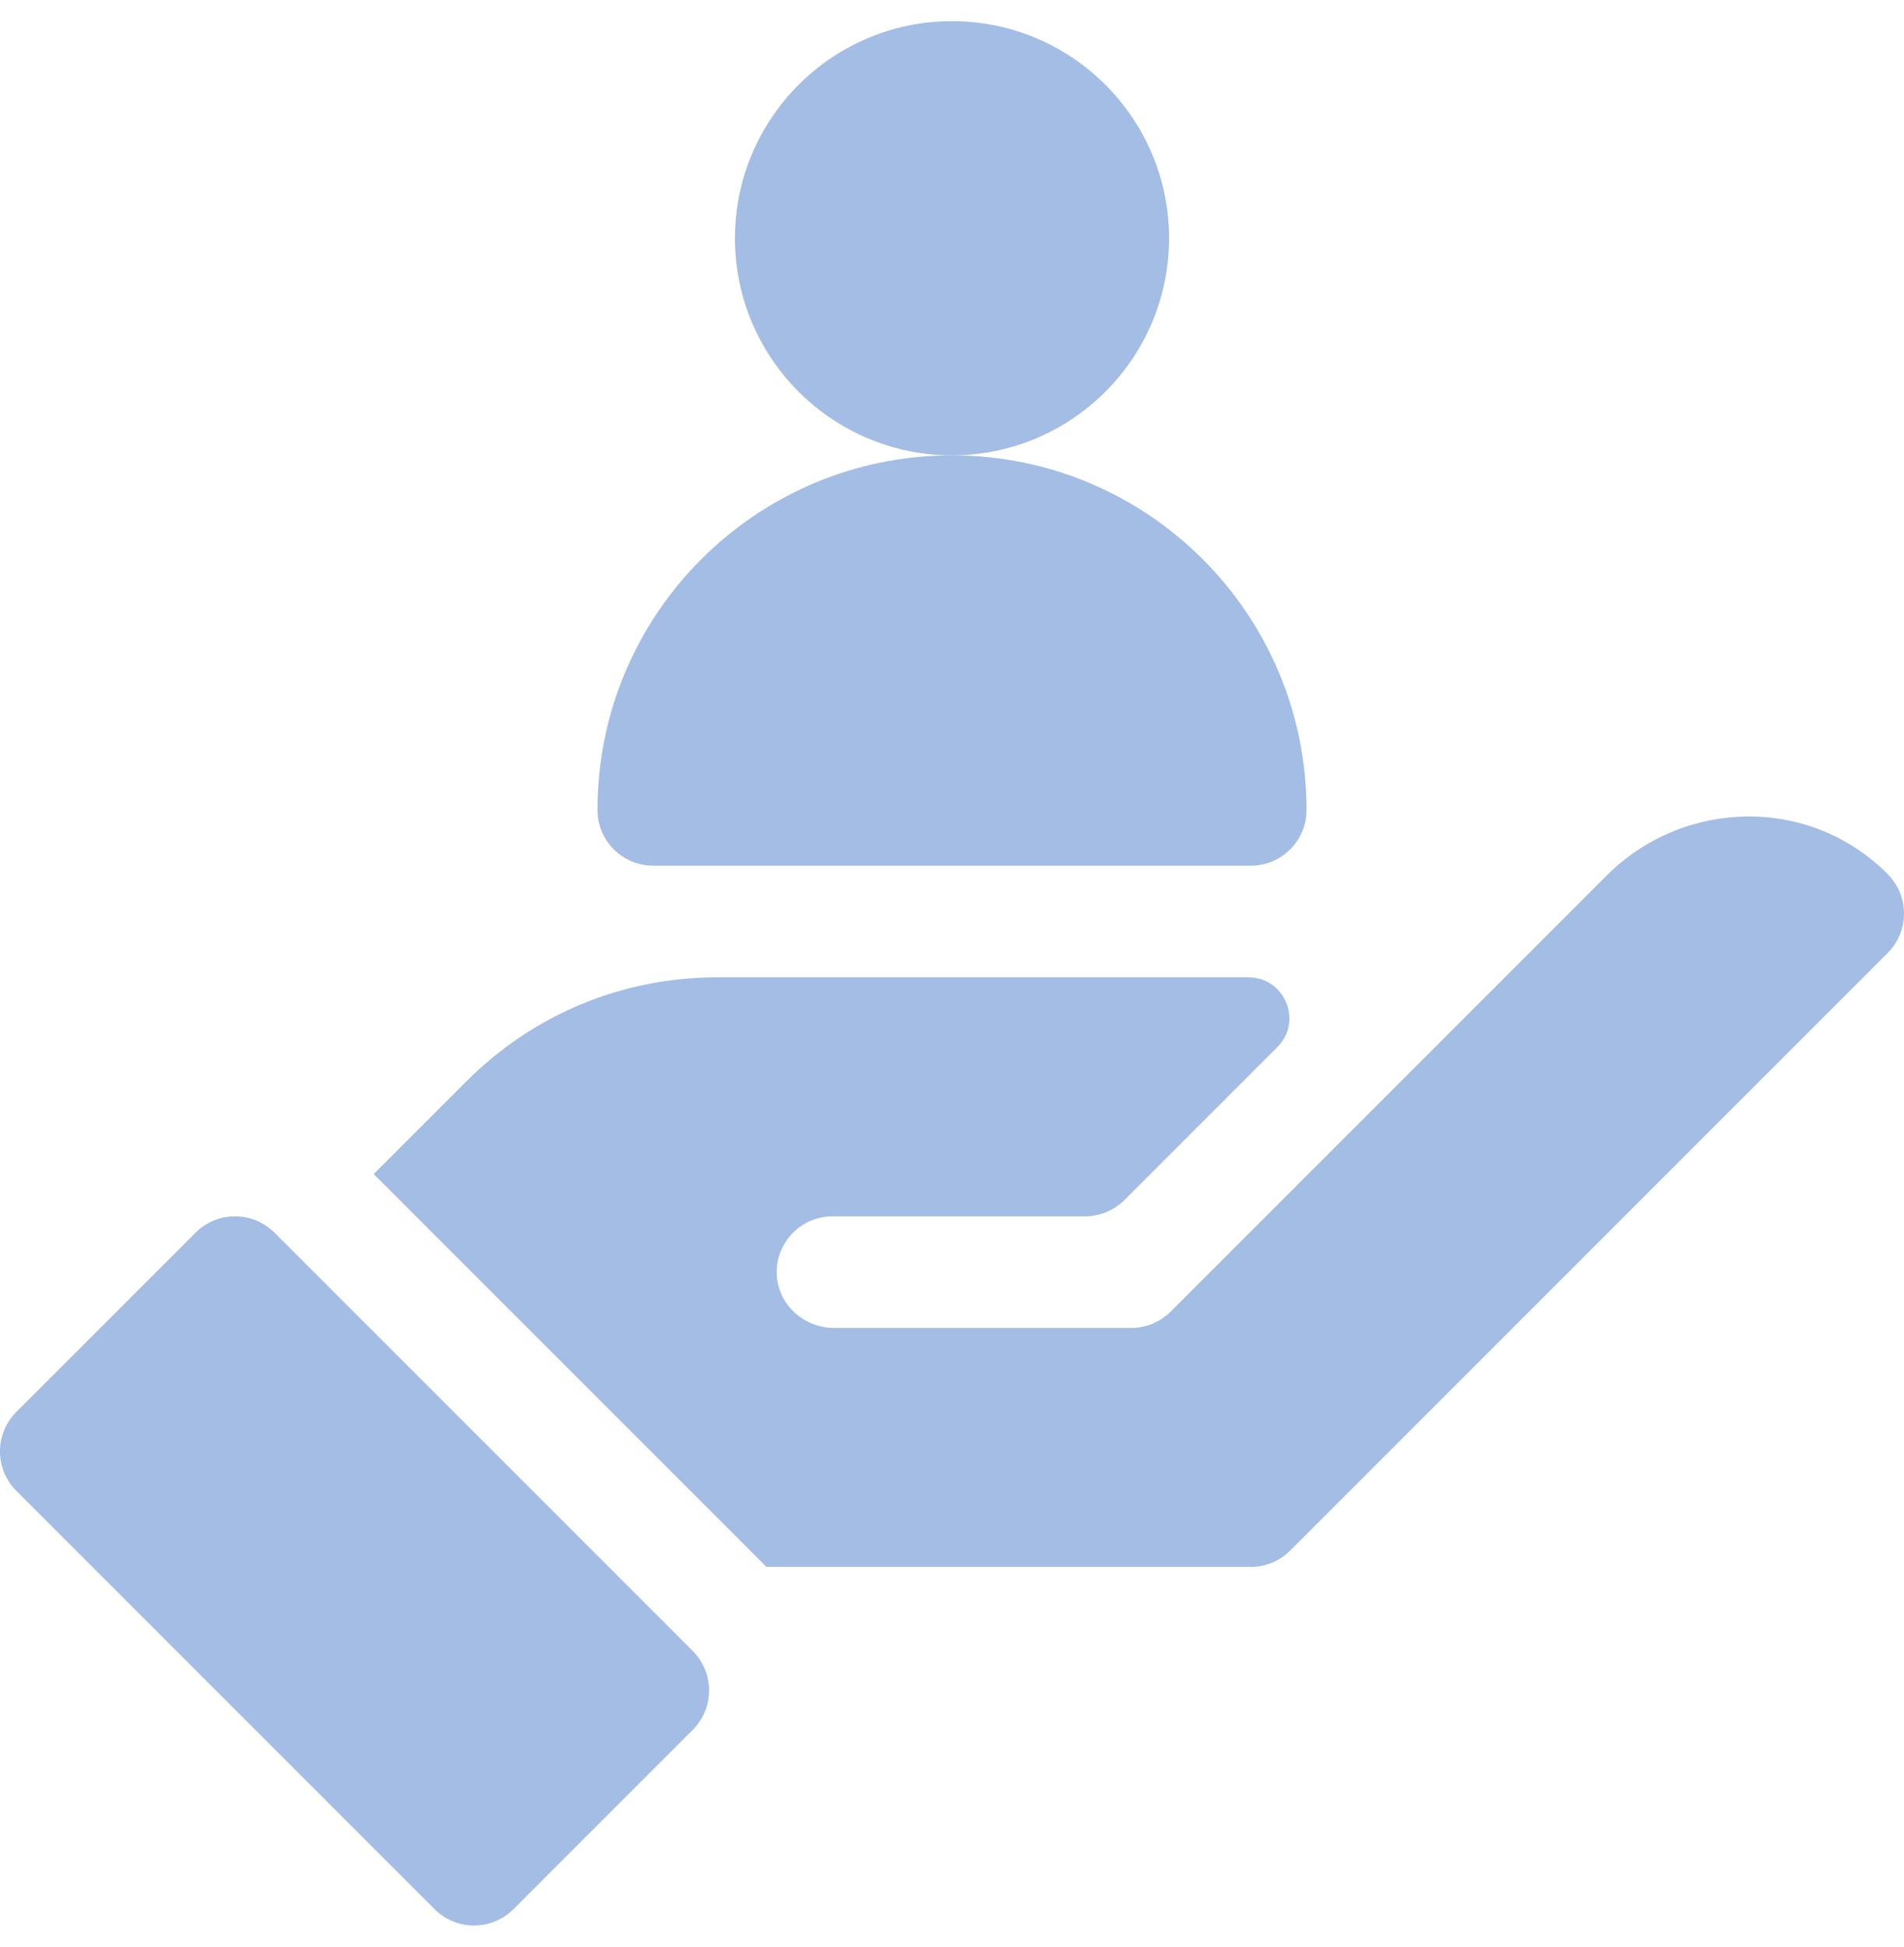
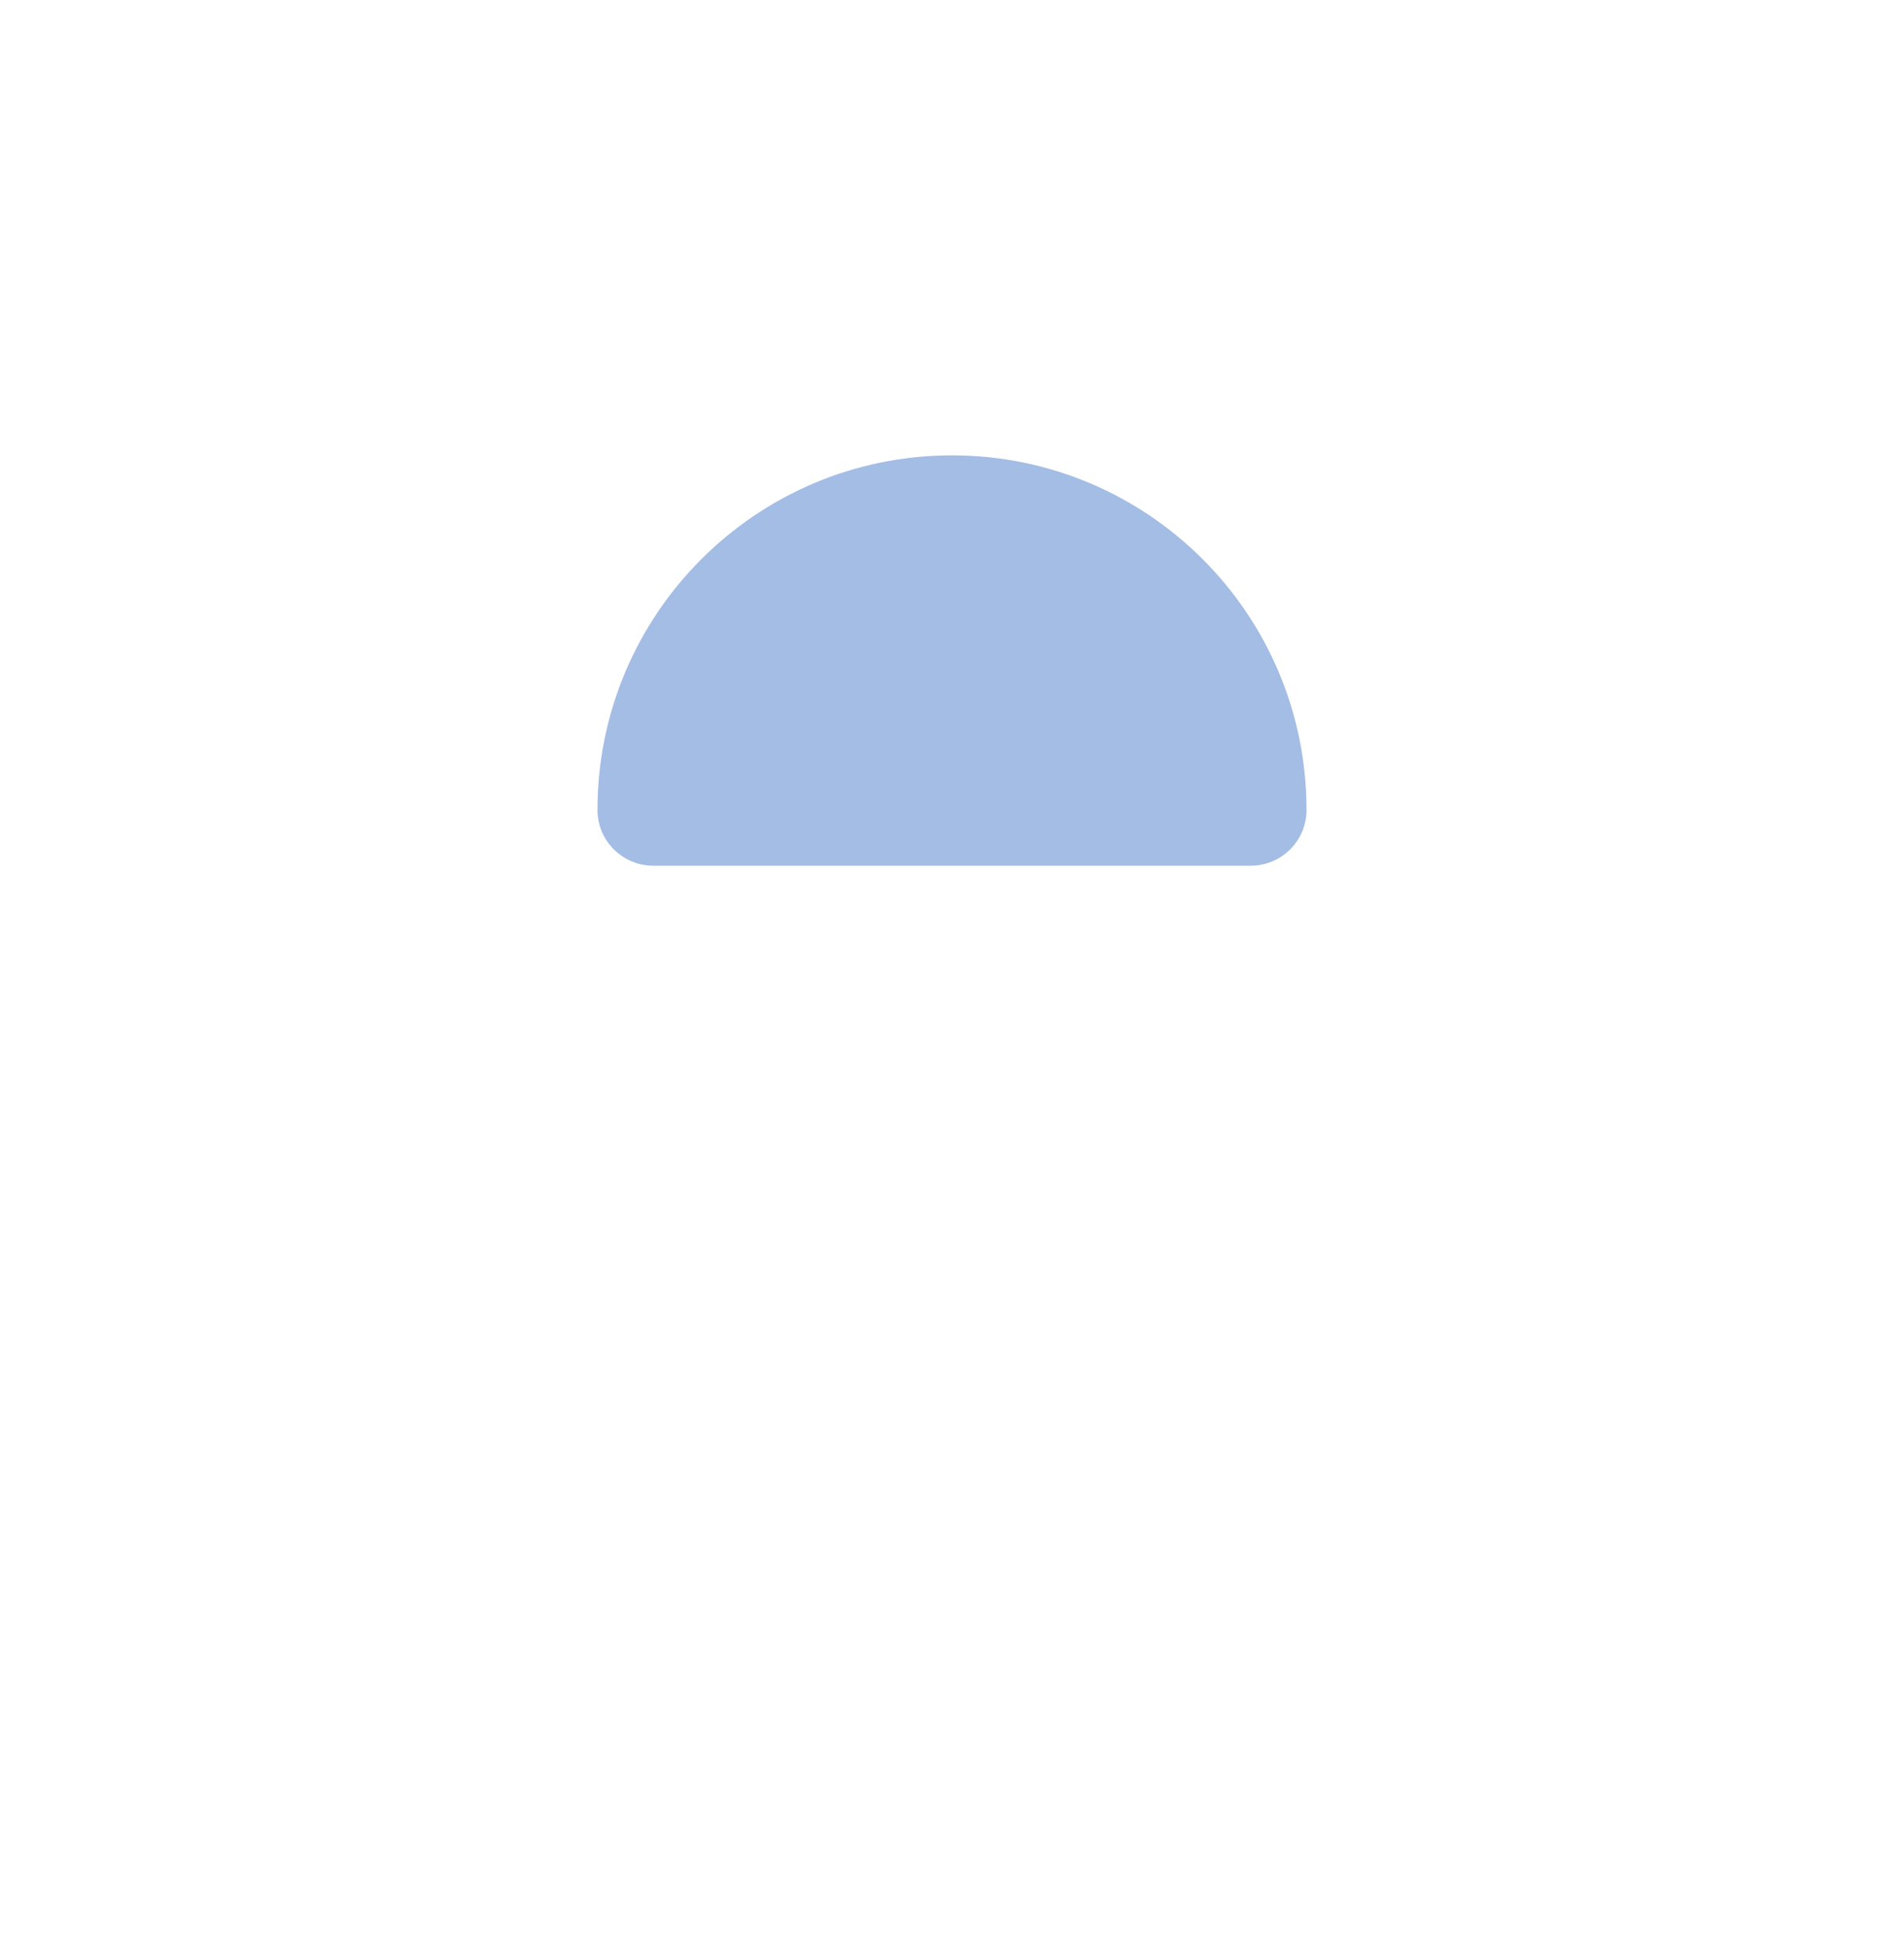
<svg xmlns="http://www.w3.org/2000/svg" width="45" height="46" viewBox="0 0 45 46" fill="none">
  <g clip-path="url(#clip0_2797_14623)">
    <path d="M15.44 20.457H29.56C30.288 20.457 30.879 19.867 30.879 19.139C30.879 14.511 27.128 10.76 22.5 10.76C17.873 10.76 14.121 14.511 14.121 19.139C14.121 19.867 14.711 20.457 15.44 20.457Z" fill="#A4BDE4" />
-     <path d="M22.5 10.76C25.329 10.76 27.63 8.459 27.63 5.63C27.63 2.801 25.329 0.5 22.5 0.5C19.671 0.5 17.37 2.801 17.37 5.63C17.37 8.459 19.671 10.76 22.5 10.76Z" fill="#A4BDE4" />
-     <path d="M44.923 21.142C44.853 20.943 44.729 20.767 44.578 20.619C42.698 18.776 39.754 18.908 37.976 20.686L27.669 30.993C27.422 31.24 27.087 31.379 26.737 31.379H19.713C19.004 31.379 18.392 30.834 18.359 30.124C18.323 29.367 18.927 28.742 19.676 28.742H25.645C25.994 28.742 26.329 28.603 26.577 28.356L30.189 24.744C30.798 24.135 30.366 23.094 29.505 23.094H16.953C14.715 23.094 12.611 23.965 11.028 25.548L8.832 27.744L18.115 37.027H29.561C29.911 37.027 30.246 36.888 30.493 36.641L44.614 22.52C44.966 22.168 45.099 21.637 44.923 21.142Z" fill="#A4BDE4" />
-     <path d="M6.487 29.128C5.972 28.614 5.137 28.614 4.622 29.128L0.386 33.364C-0.129 33.88 -0.129 34.714 0.386 35.229L10.271 45.114C10.786 45.629 11.62 45.629 12.135 45.114L16.372 40.877C16.887 40.363 16.887 39.528 16.372 39.013L6.487 29.128Z" fill="#A4BDE4" />
  </g>
  <defs>
    <clipPath id="clip0_2797_14623">
      <rect width="45" height="45" fill="white" transform="translate(0 0.5)" />
    </clipPath>
  </defs>
</svg>